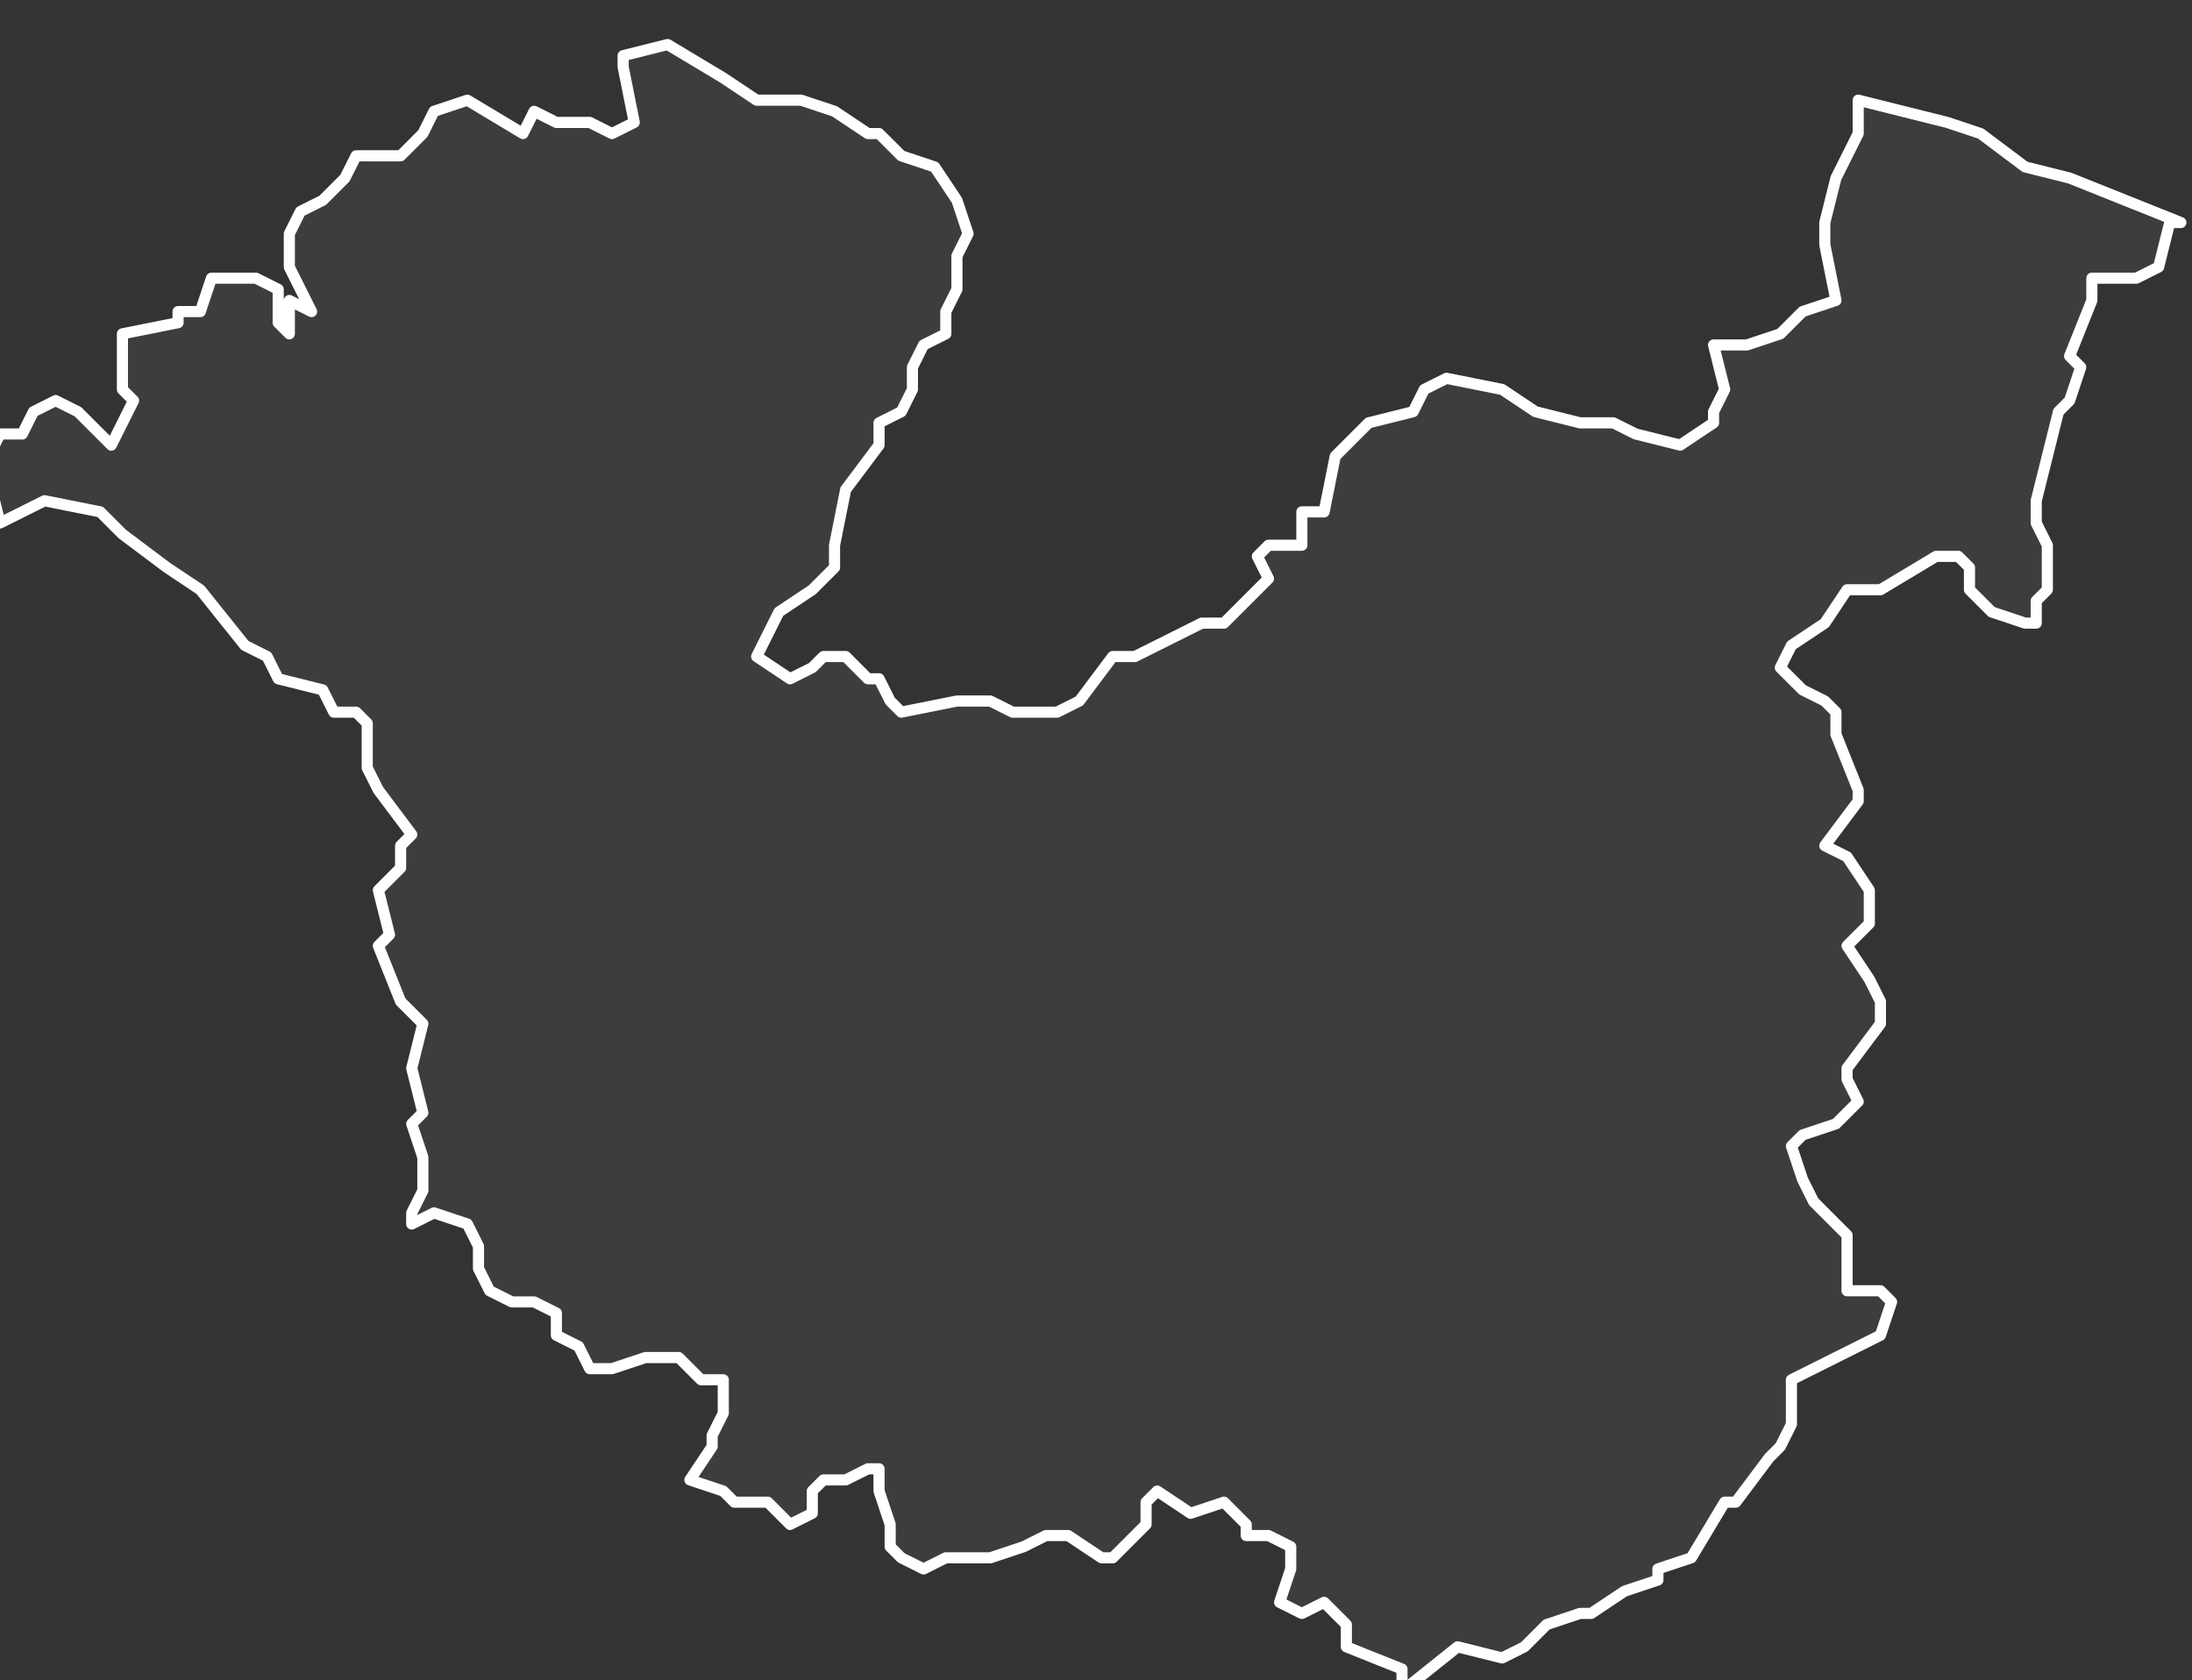
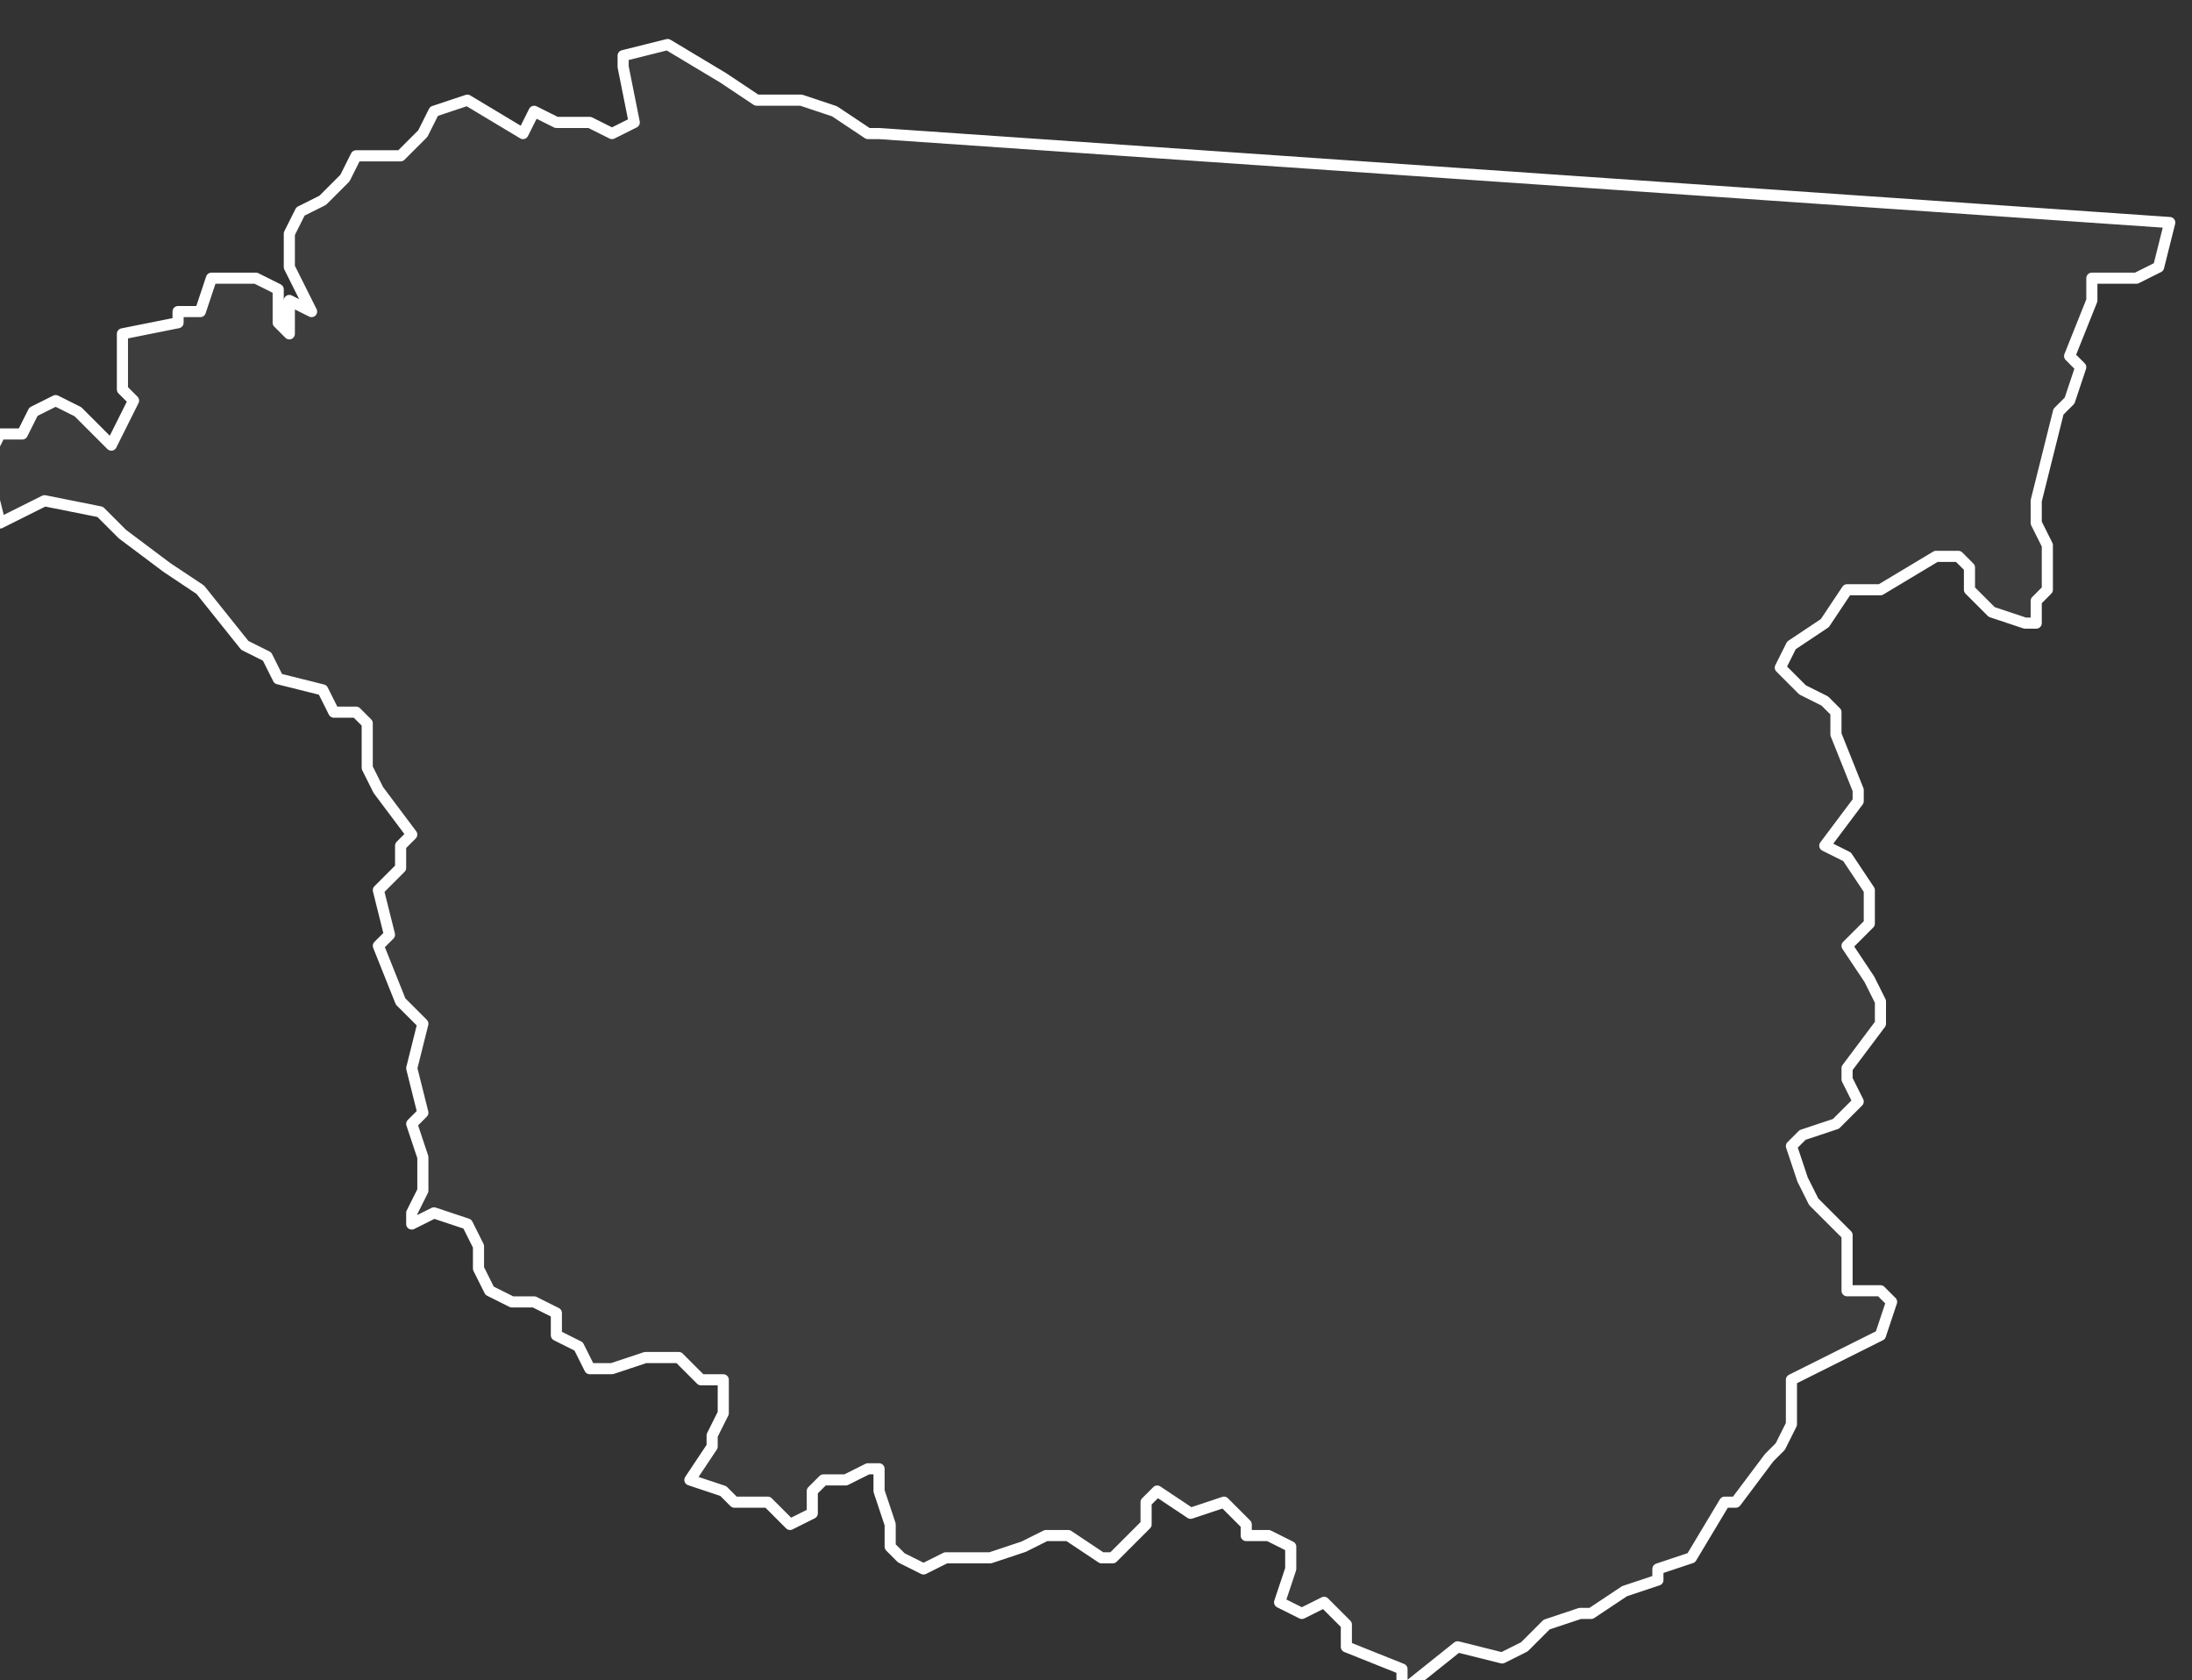
<svg xmlns="http://www.w3.org/2000/svg" version="1.2" viewBox="-3.118 -71.749 0.197 0.151">
  <rect x="-3.118" y="-71.749" width="0.197" height="0.151" fill="#333333" stroke="none" />
  <g>
-     <path fill="#fff" fill-opacity=".05" fill-rule="evenodd" stroke="#fff" stroke-linecap="round" stroke-linejoin="round" stroke-width=".001" d="m-2.923-71.729-.001.004-.002.001-.004 0-0.0.002-.002.005.001.001-.001.003-.001.001-.002.008 0.0.002.001.002 0.0.004-.001.001-0.0.002-.001 0-.003-.001-.002-.002-0-.002-.001-.001-.002 0-.005.003-.003-0-.002.003-.003.002-.001.002.002.002.002.001.001.001-0.0.002.002.005-0.0.001-.003.004.002.001.002.003-0.0.003-.002.002.002.003.001.002 0.0.002-.003.004 0.0.001.001.002-.002.002-.003.001-.001.001.001.003.001.002.003.003-0.0.003 0.0.002.003 0.0.001.001-.001.003-.008.004-0.0.002 0.0.002-.001.002-.001.001-.003.004-.001 0-.003.005-.003.001-0.0.001-.003.001-.003.002-.001-0-.003.001-.002.002-.002.001-.004-.001-.005.004-0-.002-.005-.002 0-.002-.002-.002-.002.001-.002-.001.001-.003 0-.002-.002-.001-.002-0.0 0-.001-.002-.002-.003.001-.003-.002-.001.001-0.0.002-.001.001-.002.002-.001 0-.003-.002-.002-0-.002.001-.003.001-.004-0-.002.001-.002-.001-.001-.001-0-.002-.001-.003-0-.002-.001-0-.002.001-.002-0-.001.001-0.0.002-.002.001-.002-.002-.003-0-.001-.001-.003-.001.002-.003-0-.001.001-.002-0-.003-.002 0-.002-.002-.003 0-.003.001-.002-0-.001-.002-.002-.001-0-.002-.002-.001-.002 0-.002-.001-.001-.002 0-.002-.001-.002-.003-.001-.002.001 0-.001.001-.002 0-.003-.001-.003.001-.001-.001-.004.001-.004-.002-.002-.002-.005.001-.001-.001-.004.002-.002 0-.002.001-.001-.003-.004-.001-.002 0-.004-.001-.001-.002 0-.001-.002-.004-.001-.001-.002-.002-.001-.004-.005-.003-.002-.004-.003-.002-.002-.005-.001-.004.002-.001-.004-0-.002.001-.002.002-0.0.001-.002.002-.001.002.001.003.003.002-.004-.001-.001 0-.003-0-.002.005-.001 0-.001.002-0.0.001-.003.004 0.0.002.001-0.0.003.001.001 0-.003.002.001-.002-.004-0-.003.001-.002.002-.001.002-.002.001-.002.004-0.0.002-.002.001-.002.003-.001.005.003.001-.002.002.001.003 0.0.002.001.002-.001-.001-.005 0-.001.004-.001.005.003.003.002.004-0.0.003.001.003.002h.001l.002.002.003.001.002.003.001.003-.001.002 0.0.003-.001.002-0.0.002-.002.001-.001.002-0.0.002-.001.002-.002.001-0.0.002-.003.004-.001.005 0.0.002-.002.002-.003.002-.002.004.003.002.002-.001.001-.001.002-0.0.002.002.001 0.0.001.002.001.001.005-.001.003 0.0.002.001.004-0.0.002-.001.003-.004.002 0.0.006-.003.002-0.0.004-.004-.001-.002.001-.001.003 0-0-.003.002 0.0.001-.005.003-.003.004-.001.001-.002.002-.001.005.001.003.002.004.001.003 0.0.002.001.004.001.003-.002-0-.001.001-.002-.001-.004.003-0.0.003-.001.002-.002.003-.001-.001-.005 0-.002.001-.004.002-.004 0-.003.008.002.003.001.004.003.004.001.01.004Z" class="polygon" />
+     <path fill="#fff" fill-opacity=".05" fill-rule="evenodd" stroke="#fff" stroke-linecap="round" stroke-linejoin="round" stroke-width=".001" d="m-2.923-71.729-.001.004-.002.001-.004 0-0.0.002-.002.005.001.001-.001.003-.001.001-.002.008 0.0.002.001.002 0.0.004-.001.001-0.0.002-.001 0-.003-.001-.002-.002-0-.002-.001-.001-.002 0-.005.003-.003-0-.002.003-.003.002-.001.002.002.002.002.001.001.001-0.0.002.002.005-0.0.001-.003.004.002.001.002.003-0.0.003-.002.002.002.003.001.002 0.0.002-.003.004 0.0.001.001.002-.002.002-.003.001-.001.001.001.003.001.002.003.003-0.0.003 0.0.002.003 0.0.001.001-.001.003-.008.004-0.0.002 0.0.002-.001.002-.001.001-.003.004-.001 0-.003.005-.003.001-0.0.001-.003.001-.003.002-.001-0-.003.001-.002.002-.002.001-.004-.001-.005.004-0-.002-.005-.002 0-.002-.002-.002-.002.001-.002-.001.001-.003 0-.002-.002-.001-.002-0.0 0-.001-.002-.002-.003.001-.003-.002-.001.001-0.0.002-.001.001-.002.002-.001 0-.003-.002-.002-0-.002.001-.003.001-.004-0-.002.001-.002-.001-.001-.001-0-.002-.001-.003-0-.002-.001-0-.002.001-.002-0-.001.001-0.0.002-.002.001-.002-.002-.003-0-.001-.001-.003-.001.002-.003-0-.001.001-.002-0-.003-.002 0-.002-.002-.003 0-.003.001-.002-0-.001-.002-.002-.001-0-.002-.002-.001-.002 0-.002-.001-.001-.002 0-.002-.001-.002-.003-.001-.002.001 0-.001.001-.002 0-.003-.001-.003.001-.001-.001-.004.001-.004-.002-.002-.002-.005.001-.001-.001-.004.002-.002 0-.002.001-.001-.003-.004-.001-.002 0-.004-.001-.001-.002 0-.001-.002-.004-.001-.001-.002-.002-.001-.004-.005-.003-.002-.004-.003-.002-.002-.005-.001-.004.002-.001-.004-0-.002.001-.002.002-0.0.001-.002.002-.001.002.001.003.003.002-.004-.001-.001 0-.003-0-.002.005-.001 0-.001.002-0.0.001-.003.004 0.0.002.001-0.0.003.001.001 0-.003.002.001-.002-.004-0-.003.001-.002.002-.001.002-.002.001-.002.004-0.0.002-.002.001-.002.003-.001.005.003.001-.002.002.001.003 0.0.002.001.002-.001-.001-.005 0-.001.004-.001.005.003.003.002.004-0.0.003.001.003.002h.001Z" class="polygon" />
  </g>
</svg>